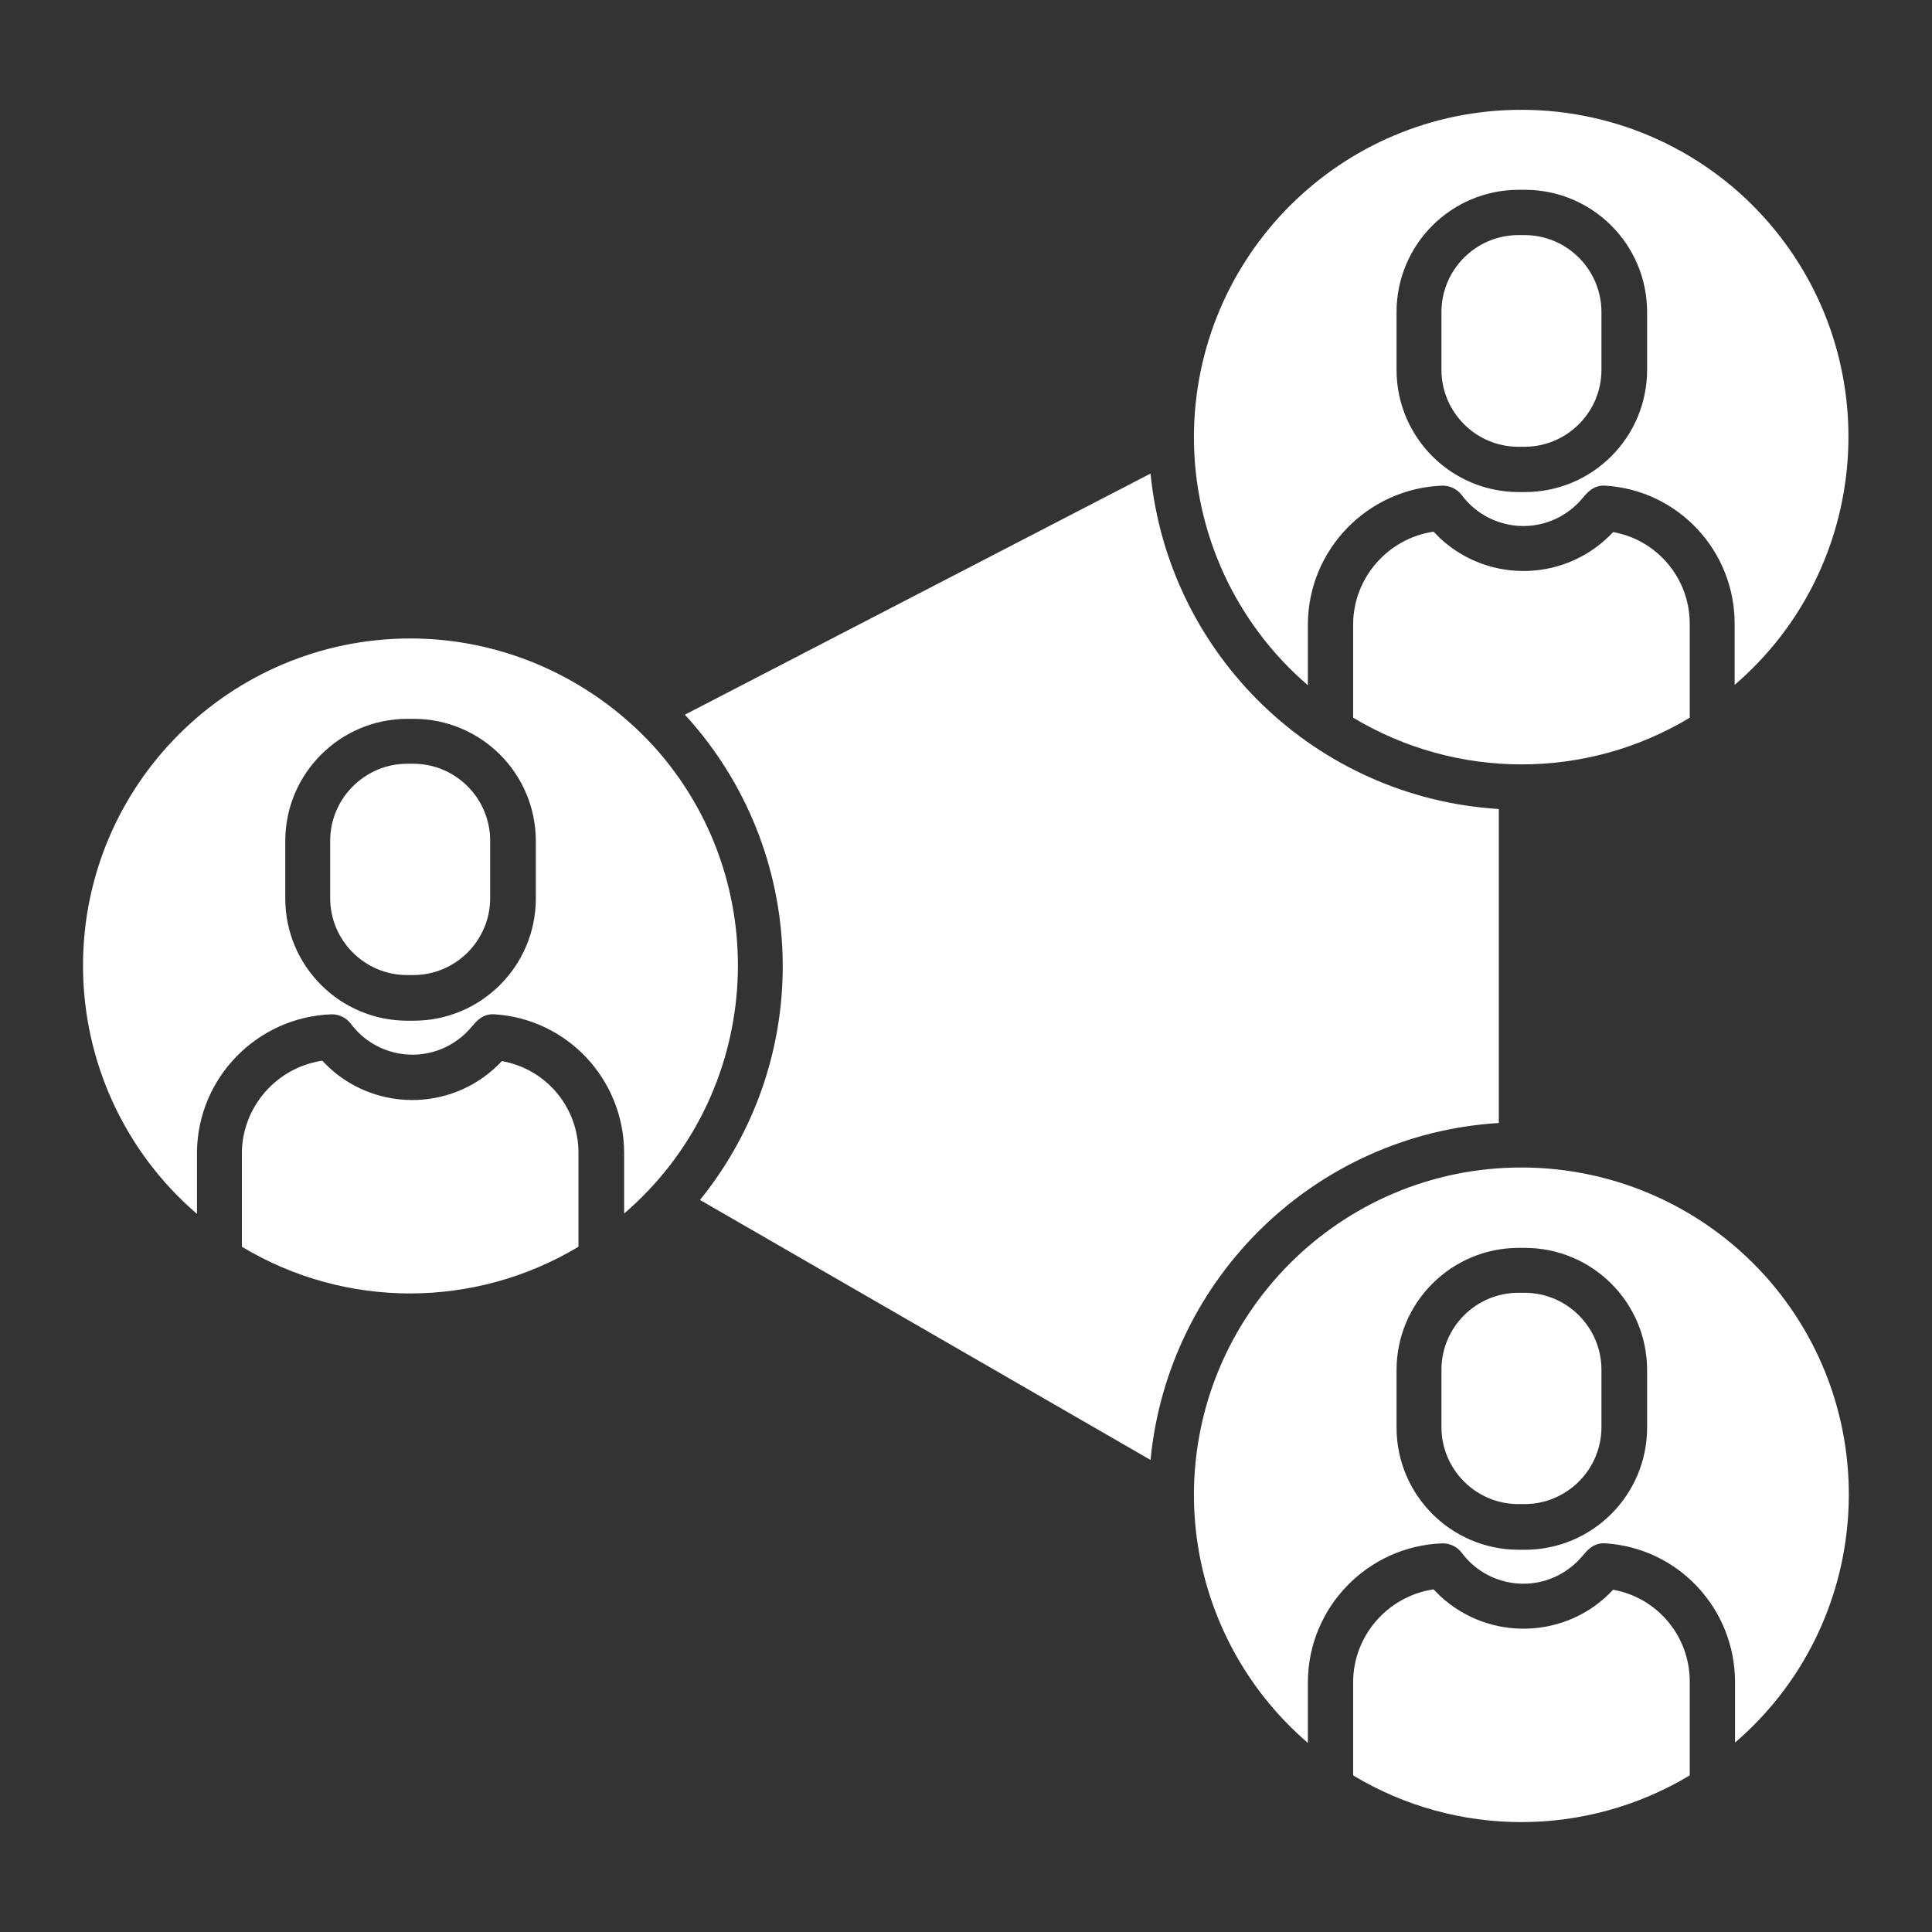
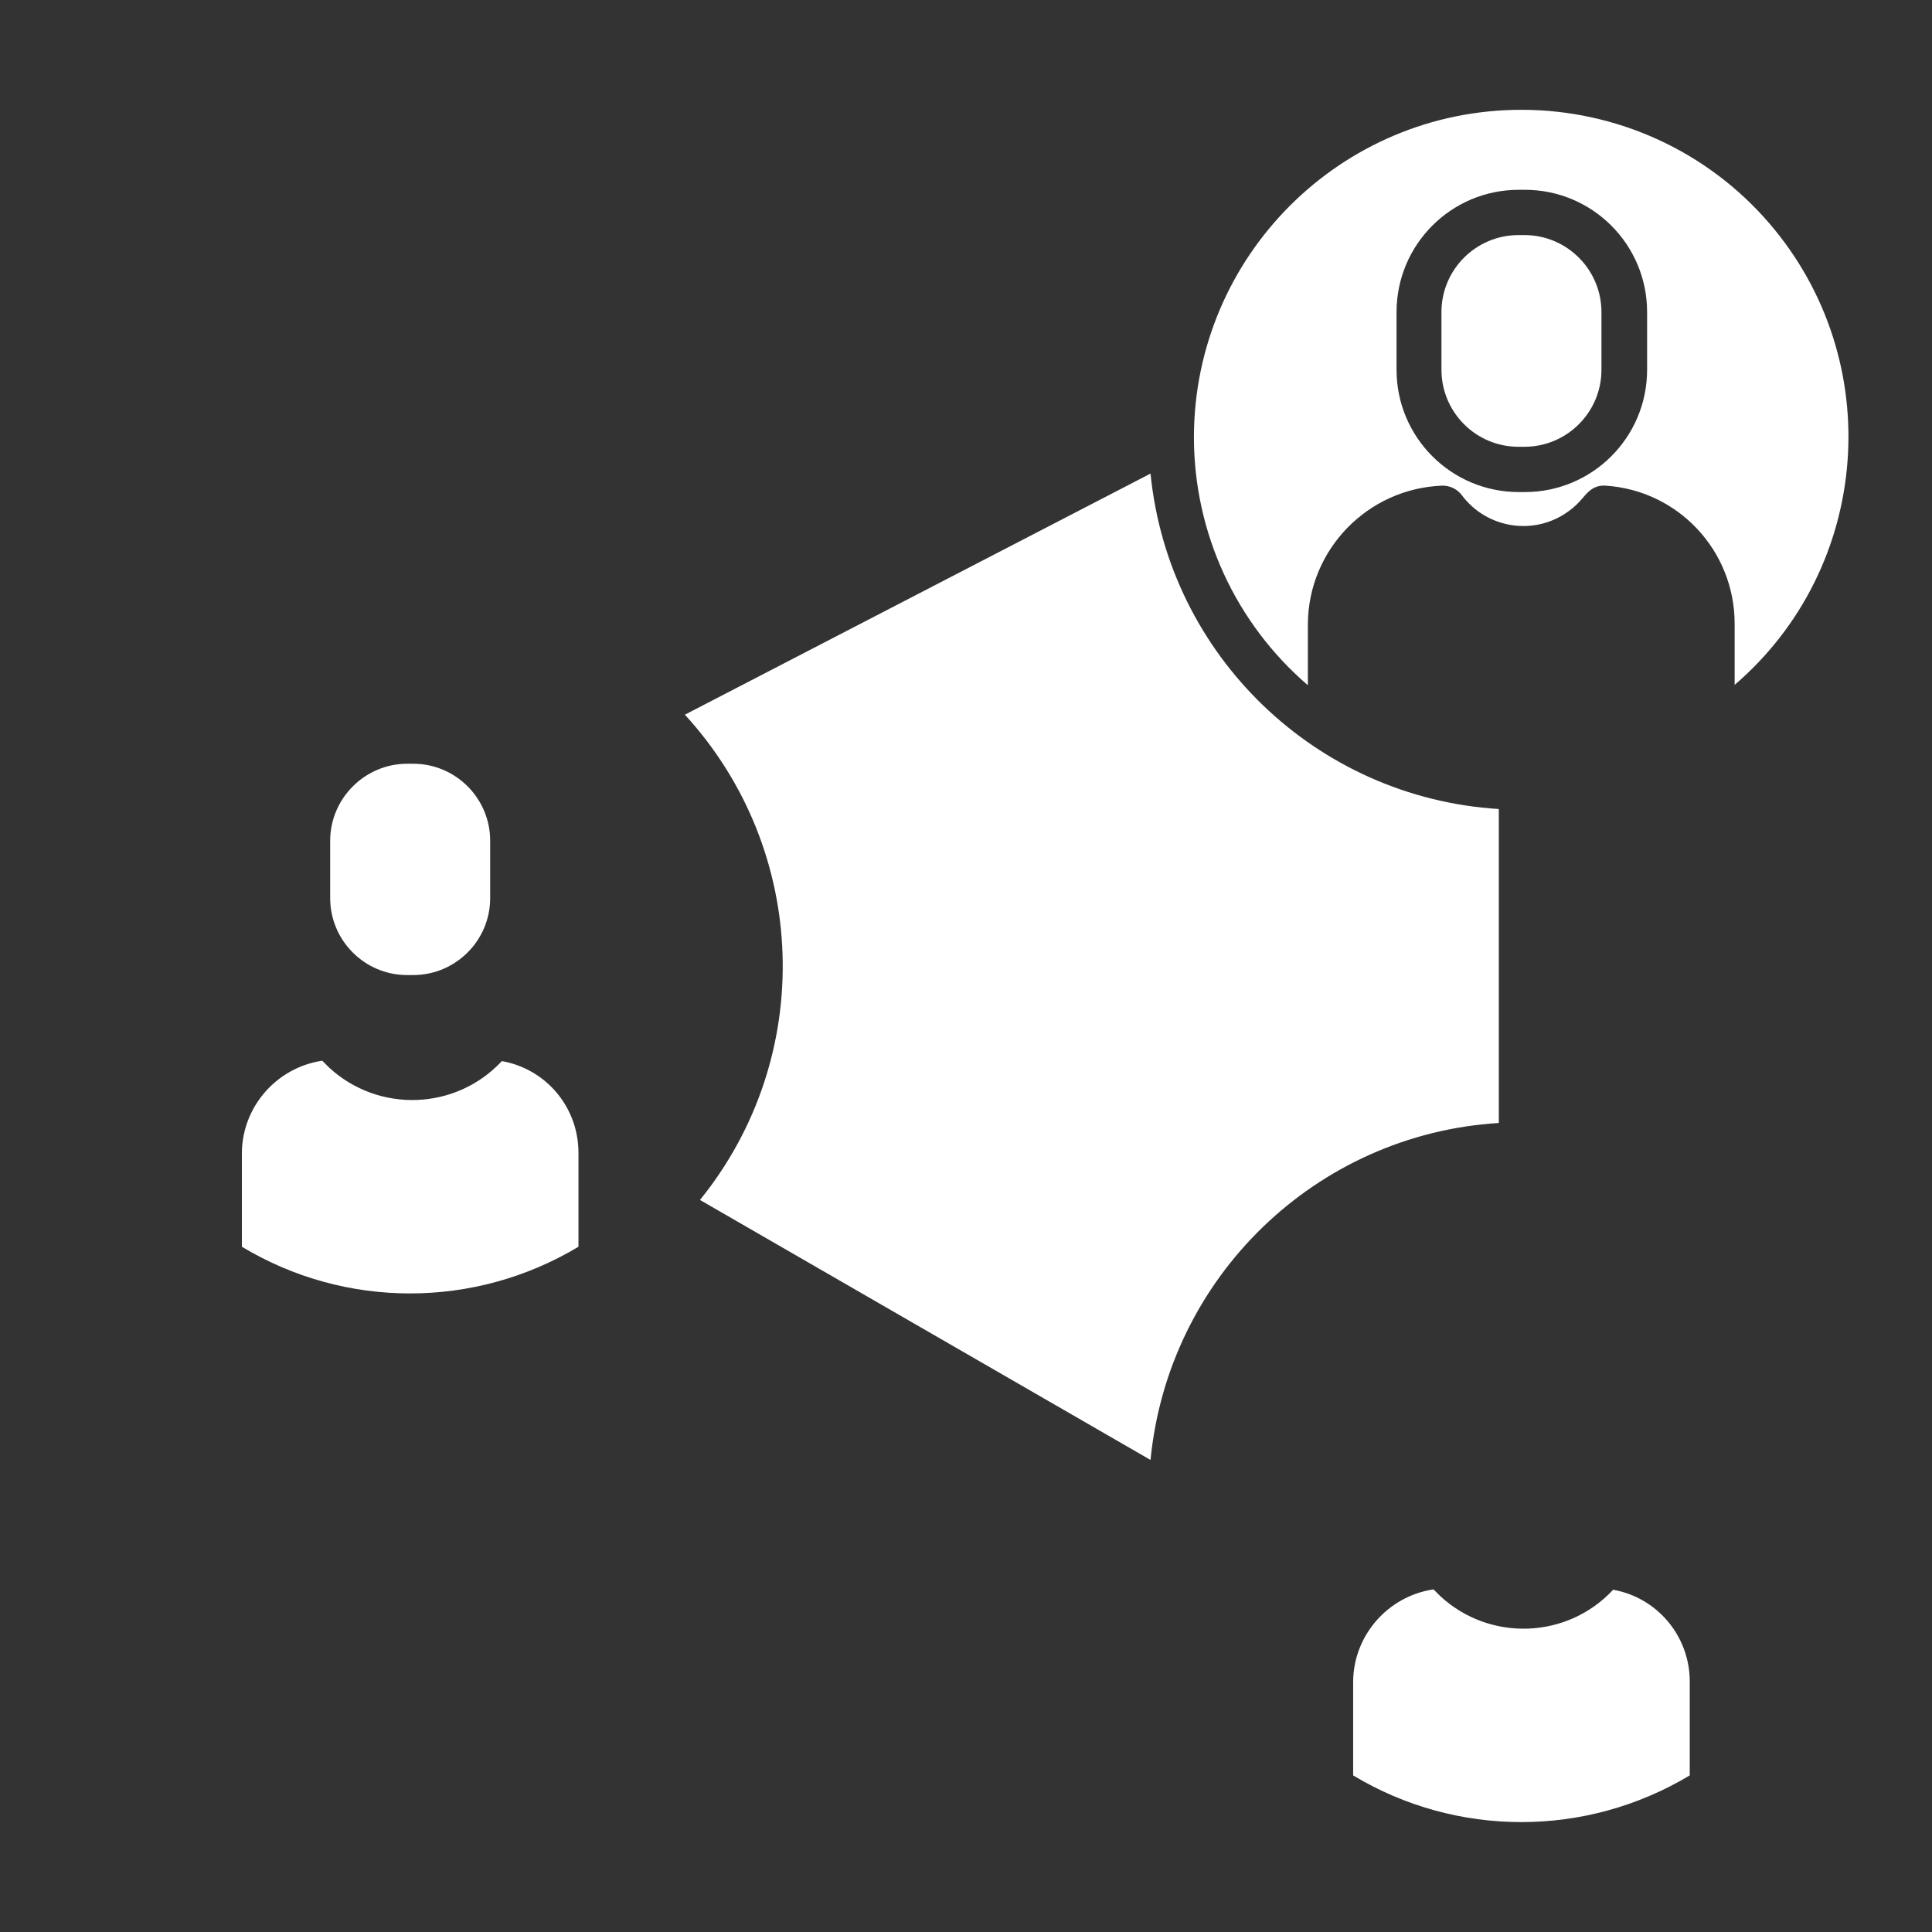
<svg xmlns="http://www.w3.org/2000/svg" version="1.1" id="Layer_1" x="0px" y="0px" viewBox="0 0 512 512" style="enable-background:new 0 0 512 512;" xml:space="preserve">
  <rect x="0" y="0" width="512" height="512" fill="#333333" stroke="none" />
  <style type="text/css">
	.st0{fill:#FFFFFF;}
</style>
  <title>Network Affiliate marketing</title>
  <path class="st0" d="M107.9,202.4h1.6c11.3,0,20.4,9.2,20.4,20.4v15.2c0,11.3-9.2,20.4-20.4,20.4h0h-1.6c-11.3,0-20.4-9.2-20.4-20.4  v-15.2C87.5,211.6,96.7,202.4,107.9,202.4L107.9,202.4L107.9,202.4z" />
-   <path class="st0" d="M447.8,190.2v-24.9c0-12-8.6-22.2-20.3-24.3c-12.2,13.1-32.7,13.8-45.8,1.7c-0.6-0.6-1.2-1.2-1.8-1.8  c-12.1,1.8-21.2,12.2-21.3,24.4v24.9C386.1,206.7,420.4,206.7,447.8,190.2L447.8,190.2z" />
  <path class="st0" d="M133,281.2c-12.2,13.1-32.7,13.8-45.8,1.7c-0.6-0.6-1.2-1.2-1.8-1.8c-12.1,1.8-21.2,12.2-21.3,24.4v24.9  c27.4,16.5,61.7,16.5,89.2,0v-24.9C153.3,293.5,144.8,283.3,133,281.2z" />
  <path class="st0" d="M403.2,29.1c-47.9,0-86.7,38.8-86.8,86.7c0,25.3,11,49.3,30.2,65.8v-16.2c0.1-19.8,15.9-36,35.7-36.7  c2,0,3.8,0.9,5,2.4c6.7,9.1,19.5,11,28.5,4.3c1.4-1,2.6-2.2,3.7-3.5c1.1-1.3,2.8-3.4,5.9-3.2c19.3,1.2,34.3,17.2,34.3,36.6v16.2  c36.3-31.2,40.4-86,9.2-122.3C452.5,40.1,428.5,29.1,403.2,29.1z M436.5,98c0,17.9-14.5,32.4-32.4,32.4h-1.6  c-17.9,0-32.4-14.5-32.4-32.4V82.7c0-17.9,14.5-32.4,32.4-32.4h1.6c17.9,0,32.4,14.5,32.4,32.4V98z" />
-   <path class="st0" d="M108.8,169.2C60.9,169.2,22,208,22,255.9c0,25.3,11,49.3,30.2,65.8v-16.2c0.1-19.8,15.9-36,35.7-36.7  c2,0,3.8,0.9,5,2.4c6.7,9.1,19.5,11,28.5,4.3c1.4-1,2.6-2.2,3.7-3.5c1.1-1.3,2.8-3.4,5.9-3.2c19.3,1.2,34.3,17.2,34.4,36.6v16.2  c36.3-31.2,40.4-86,9.2-122.3C158,180.3,134,169.2,108.8,169.2L108.8,169.2z M142,238.1c0,17.9-14.5,32.4-32.4,32.4h-1.6  c-17.9,0-32.4-14.5-32.4-32.4v-15.2c0-17.9,14.5-32.4,32.4-32.4h1.6c17.9,0,32.4,14.5,32.4,32.4V238.1z" />
-   <path class="st0" d="M403.2,309.4c-47.9,0-86.7,38.8-86.8,86.7c0,25.3,11,49.3,30.2,65.8v-16.2c0.1-19.8,15.9-36,35.7-36.7  c2,0,3.8,0.9,5,2.4c6.7,9.1,19.5,11,28.5,4.3c1.4-1,2.6-2.2,3.7-3.5c1.1-1.3,2.8-3.4,5.9-3.2c19.3,1.2,34.3,17.2,34.4,36.6v16.2  c36.3-31.2,40.4-86,9.2-122.3C452.5,320.4,428.5,309.4,403.2,309.4L403.2,309.4z M436.5,378.3c0,17.9-14.5,32.4-32.4,32.4h-1.6  c-17.9,0-32.4-14.5-32.4-32.4v-15.2c0-17.9,14.5-32.4,32.4-32.4h1.6c17.9,0,32.4,14.5,32.4,32.4V378.3z" />
-   <path class="st0" d="M397.2,297.6v-83.2c-48.4-3-87.5-40.7-92.3-88.9l-123.4,63.9c33,36,34.7,90.7,4,128.6l119.4,68.9  C309.6,338.5,348.7,300.6,397.2,297.6z" />
+   <path class="st0" d="M397.2,297.6v-83.2c-48.4-3-87.5-40.7-92.3-88.9l-123.4,63.9c33,36,34.7,90.7,4,128.6l119.4,68.9  C309.6,338.5,348.7,300.6,397.2,297.6" />
  <path class="st0" d="M402.4,62.3h1.6c11.3,0,20.4,9.2,20.4,20.4c0,0,0,0,0,0V98c0,11.3-9.2,20.4-20.4,20.4h-1.6  c-11.3,0-20.4-9.2-20.4-20.4V82.7C382,71.4,391.2,62.3,402.4,62.3z" />
  <path class="st0" d="M427.5,421.3c-12.2,13.1-32.7,13.8-45.8,1.7c-0.6-0.6-1.2-1.2-1.8-1.8c-12.1,1.8-21.2,12.2-21.3,24.4v24.9  c27.4,16.5,61.7,16.5,89.2,0v-24.9C447.8,433.7,439.3,423.4,427.5,421.3z" />
-   <path class="st0" d="M402.4,342.6h1.6c11.3,0,20.4,9.2,20.4,20.4c0,0,0,0,0,0v15.2c0,11.3-9.2,20.4-20.4,20.4h-1.6  c-11.3,0-20.4-9.2-20.4-20.4V363C382,351.8,391.1,342.6,402.4,342.6z" />
</svg>